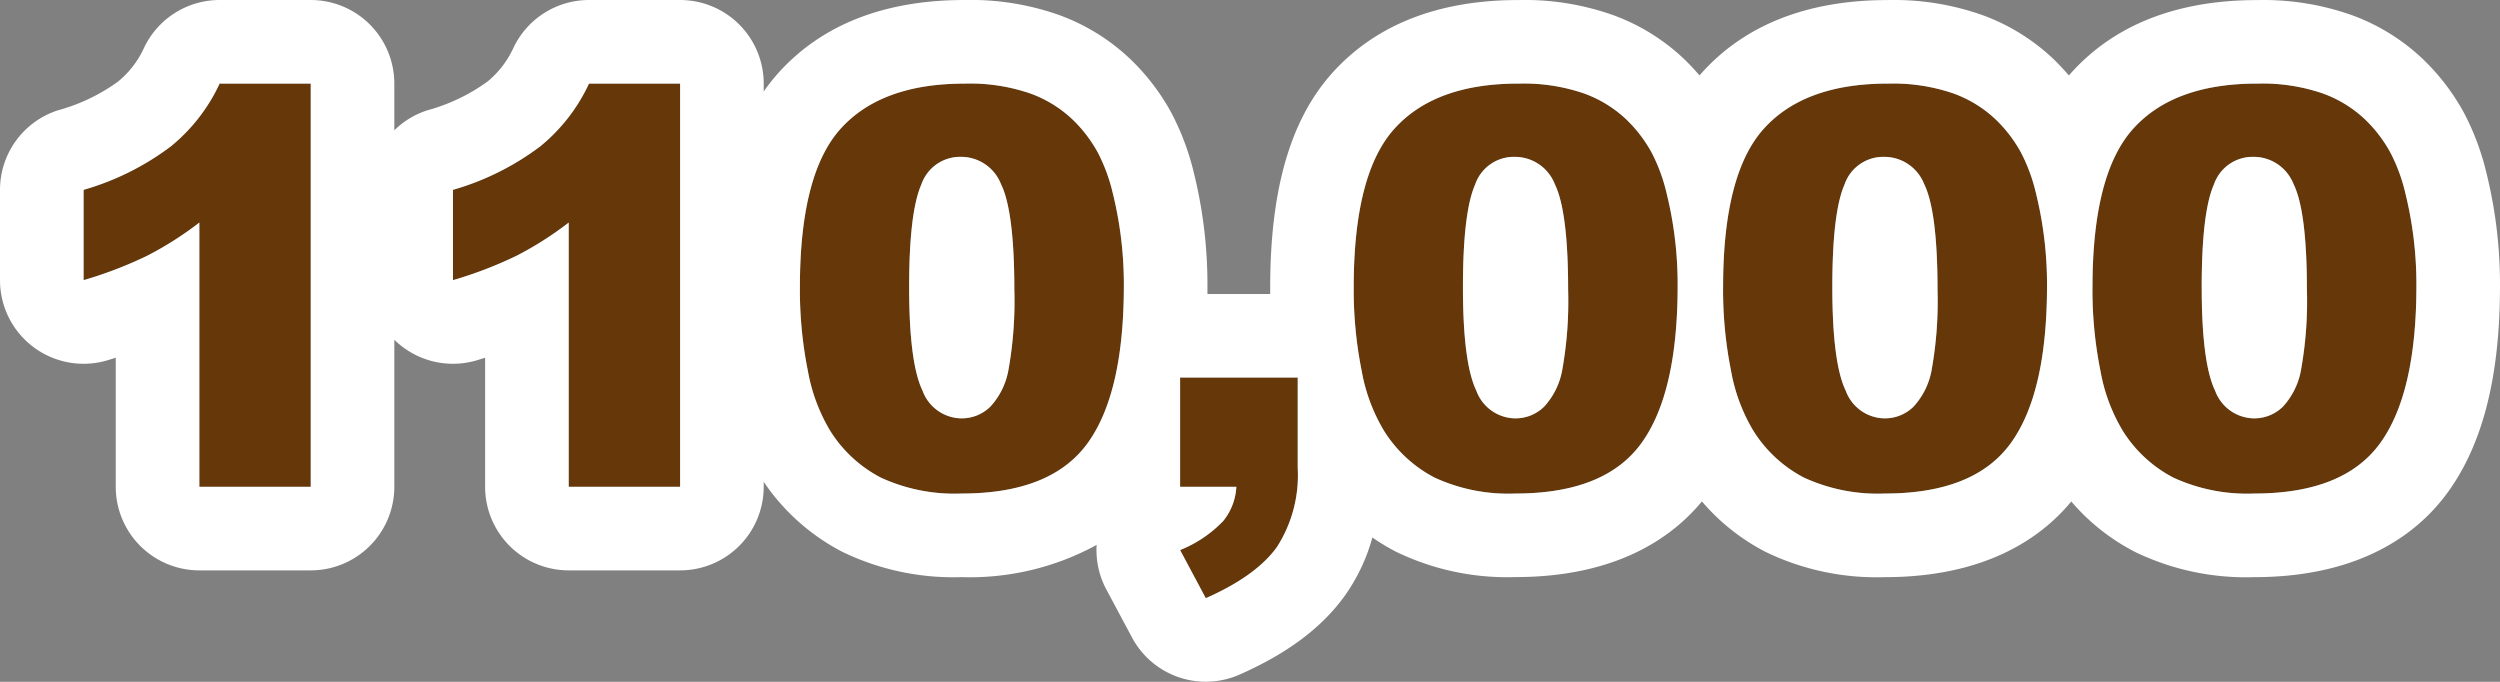
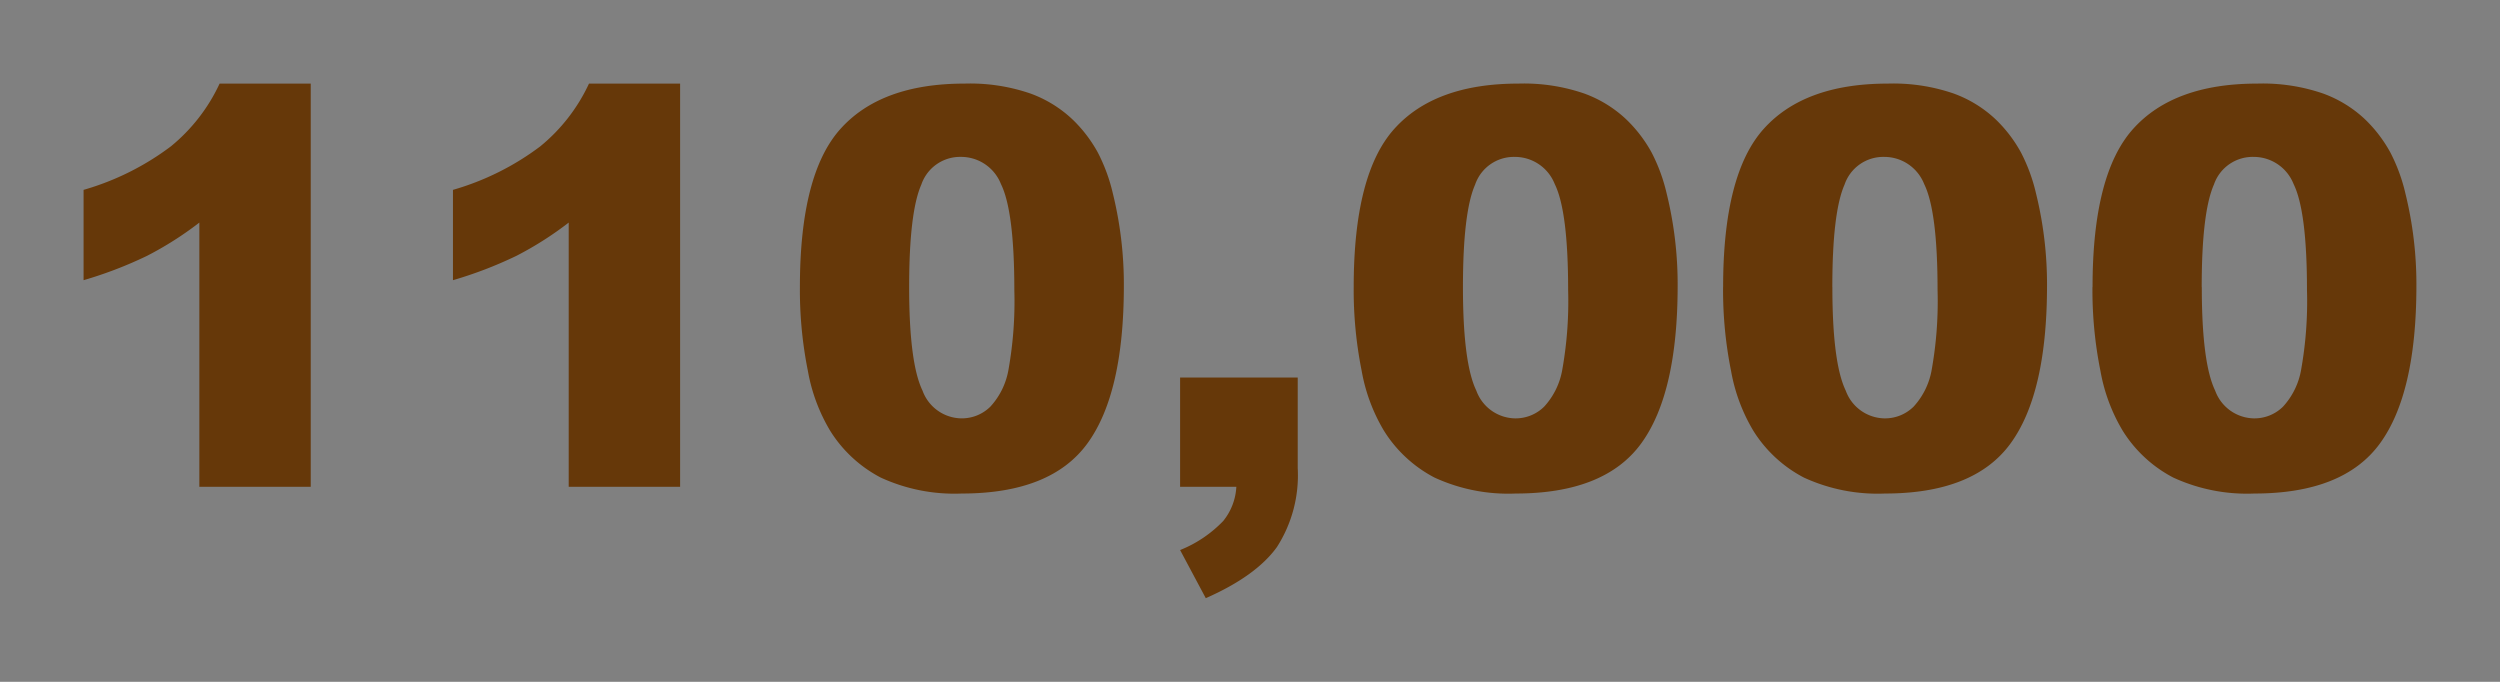
<svg xmlns="http://www.w3.org/2000/svg" width="239.257" height="65.249" viewBox="0 0 239.257 65.249">
  <rect x="0" y="0" width="239.257" height="65.249" fill="#808080" stroke="none" />
  <g transform="translate(-2230.322 -11267.414)">
    <path d="M26.06-38.585V0H15.4V-25.284A32.413,32.413,0,0,1,10.39-22.1a39.115,39.115,0,0,1-6.069,2.329v-8.644a25.638,25.638,0,0,0,8.359-4.167,17,17,0,0,0,4.658-6Zm35.351,0V0H50.749V-25.284A32.413,32.413,0,0,1,45.741-22.1a39.115,39.115,0,0,1-6.069,2.329v-8.644a25.638,25.638,0,0,0,8.359-4.167,17,17,0,0,0,4.658-6ZM72.875-19.125q0-10.817,3.895-15.139t11.865-4.322a17.752,17.752,0,0,1,6.289.945,11.634,11.634,0,0,1,4.011,2.458A13.1,13.1,0,0,1,101.381-32a16.587,16.587,0,0,1,1.436,3.895,36.36,36.36,0,0,1,1.061,8.851q0,10.326-3.494,15.113T88.351.647A16.862,16.862,0,0,1,80.613-.88a12.528,12.528,0,0,1-4.839-4.477,16.865,16.865,0,0,1-2.135-5.732A39.176,39.176,0,0,1,72.875-19.125ZM83.33-19.1q0,7.246,1.281,9.9a4.023,4.023,0,0,0,3.714,2.653,3.892,3.892,0,0,0,2.782-1.126,6.983,6.983,0,0,0,1.734-3.558,37.262,37.262,0,0,0,.556-7.583q0-7.557-1.281-10.157a4.1,4.1,0,0,0-3.843-2.6,3.919,3.919,0,0,0-3.778,2.653Q83.33-26.267,83.33-19.1Zm25.931,8.644h11.257v8.669a12.711,12.711,0,0,1-1.993,7.557q-1.993,2.769-6.806,4.891l-2.458-4.606a11.778,11.778,0,0,0,4.128-2.782A5.67,5.67,0,0,0,114.644,0h-5.383Zm16.614-8.669q0-10.817,3.895-15.139t11.865-4.322a17.752,17.752,0,0,1,6.289.945,11.635,11.635,0,0,1,4.011,2.458A13.1,13.1,0,0,1,154.381-32a16.587,16.587,0,0,1,1.436,3.895,36.36,36.36,0,0,1,1.061,8.851q0,10.326-3.494,15.113T141.351.647A16.862,16.862,0,0,1,133.613-.88a12.528,12.528,0,0,1-4.839-4.477,16.865,16.865,0,0,1-2.135-5.732A39.176,39.176,0,0,1,125.875-19.125Zm10.455.026q0,7.246,1.281,9.9a4.023,4.023,0,0,0,3.714,2.653,3.892,3.892,0,0,0,2.782-1.126,6.983,6.983,0,0,0,1.734-3.558,37.263,37.263,0,0,0,.556-7.583q0-7.557-1.281-10.157a4.1,4.1,0,0,0-3.843-2.6,3.919,3.919,0,0,0-3.778,2.653Q136.33-26.267,136.33-19.1Zm24.9-.026q0-10.817,3.895-15.139t11.865-4.322a17.752,17.752,0,0,1,6.289.945,11.635,11.635,0,0,1,4.011,2.458A13.1,13.1,0,0,1,189.731-32a16.587,16.587,0,0,1,1.436,3.895,36.36,36.36,0,0,1,1.061,8.851q0,10.326-3.494,15.113T176.7.647A16.862,16.862,0,0,1,168.963-.88a12.528,12.528,0,0,1-4.839-4.477,16.865,16.865,0,0,1-2.135-5.732A39.176,39.176,0,0,1,161.226-19.125Zm10.455.026q0,7.246,1.281,9.9a4.023,4.023,0,0,0,3.714,2.653,3.892,3.892,0,0,0,2.782-1.126,6.983,6.983,0,0,0,1.734-3.558,37.263,37.263,0,0,0,.556-7.583q0-7.557-1.281-10.157a4.1,4.1,0,0,0-3.843-2.6,3.919,3.919,0,0,0-3.778,2.653Q171.681-26.267,171.681-19.1Zm24.9-.026q0-10.817,3.895-15.139t11.865-4.322a17.752,17.752,0,0,1,6.289.945,11.635,11.635,0,0,1,4.011,2.458A13.1,13.1,0,0,1,225.082-32a16.587,16.587,0,0,1,1.436,3.895,36.36,36.36,0,0,1,1.061,8.851q0,10.326-3.494,15.113T212.052.647A16.862,16.862,0,0,1,204.314-.88a12.528,12.528,0,0,1-4.839-4.477,16.865,16.865,0,0,1-2.135-5.732A39.176,39.176,0,0,1,196.576-19.125Zm10.455.026q0,7.246,1.281,9.9a4.023,4.023,0,0,0,3.714,2.653,3.892,3.892,0,0,0,2.782-1.126,6.983,6.983,0,0,0,1.734-3.558,37.263,37.263,0,0,0,.556-7.583q0-7.557-1.281-10.157a4.1,4.1,0,0,0-3.843-2.6A3.919,3.919,0,0,0,208.2-28.92Q207.031-26.267,207.031-19.1Z" transform="translate(2234 11314)" fill="#663809" />
-     <path d="M17.339-38.585a17,17,0,0,1-4.658,6,25.638,25.638,0,0,1-8.359,4.167v8.644A39.111,39.111,0,0,0,10.39-22.1,32.41,32.41,0,0,0,15.4-25.284V0H26.06V-38.585H17.339m35.351,0a17,17,0,0,1-4.658,6,25.639,25.639,0,0,1-8.359,4.167v8.644A39.113,39.113,0,0,0,45.741-22.1a32.413,32.413,0,0,0,5.008-3.183V0H61.411V-38.585H52.689m35.946,0q-7.971,0-11.865,4.322T72.875-19.125a39.175,39.175,0,0,0,.763,8.035,16.864,16.864,0,0,0,2.135,5.732A12.528,12.528,0,0,0,80.613-.88,16.862,16.862,0,0,0,88.351.647q8.54,0,12.034-4.788t3.494-15.113a36.36,36.36,0,0,0-1.061-8.851A16.587,16.587,0,0,0,101.381-32a13.1,13.1,0,0,0-2.446-3.183,11.635,11.635,0,0,0-4.011-2.458,17.752,17.752,0,0,0-6.289-.945M88.325-6.547A4.023,4.023,0,0,1,84.611-9.2q-1.281-2.653-1.281-9.9,0-7.168,1.165-9.821a3.919,3.919,0,0,1,3.778-2.653,4.1,4.1,0,0,1,3.843,2.6q1.281,2.6,1.281,10.157a37.262,37.262,0,0,1-.556,7.583,6.983,6.983,0,0,1-1.734,3.558,3.892,3.892,0,0,1-2.782,1.126m53.311-32.038q-7.971,0-11.865,4.322t-3.895,15.139a39.176,39.176,0,0,0,.763,8.035,16.864,16.864,0,0,0,2.135,5.732A12.528,12.528,0,0,0,133.613-.88,16.862,16.862,0,0,0,141.351.647q8.54,0,12.034-4.788t3.494-15.113a36.359,36.359,0,0,0-1.061-8.851A16.587,16.587,0,0,0,154.381-32a13.1,13.1,0,0,0-2.446-3.183,11.635,11.635,0,0,0-4.011-2.458,17.752,17.752,0,0,0-6.289-.945m-.311,32.038A4.023,4.023,0,0,1,137.611-9.2q-1.281-2.653-1.281-9.9,0-7.168,1.165-9.821a3.919,3.919,0,0,1,3.778-2.653,4.1,4.1,0,0,1,3.843,2.6q1.281,2.6,1.281,10.157a37.262,37.262,0,0,1-.556,7.583,6.983,6.983,0,0,1-1.734,3.558,3.892,3.892,0,0,1-2.782,1.126m35.661-32.038q-7.971,0-11.865,4.322t-3.895,15.139a39.175,39.175,0,0,0,.763,8.035,16.866,16.866,0,0,0,2.135,5.732A12.529,12.529,0,0,0,168.963-.88,16.862,16.862,0,0,0,176.7.647q8.54,0,12.034-4.788t3.494-15.113a36.36,36.36,0,0,0-1.061-8.851A16.586,16.586,0,0,0,189.731-32a13.1,13.1,0,0,0-2.446-3.183,11.635,11.635,0,0,0-4.011-2.458,17.752,17.752,0,0,0-6.289-.945m-.311,32.038A4.023,4.023,0,0,1,172.962-9.2q-1.281-2.653-1.281-9.9,0-7.168,1.165-9.821a3.919,3.919,0,0,1,3.778-2.653,4.1,4.1,0,0,1,3.843,2.6q1.281,2.6,1.281,10.157a37.263,37.263,0,0,1-.556,7.583,6.983,6.983,0,0,1-1.734,3.558,3.892,3.892,0,0,1-2.782,1.126m35.661-32.038q-7.971,0-11.865,4.322t-3.895,15.139a39.178,39.178,0,0,0,.763,8.035,16.865,16.865,0,0,0,2.135,5.732A12.528,12.528,0,0,0,204.314-.88,16.862,16.862,0,0,0,212.052.647q8.54,0,12.034-4.788t3.494-15.113a36.36,36.36,0,0,0-1.061-8.851A16.586,16.586,0,0,0,225.082-32a13.1,13.1,0,0,0-2.446-3.183,11.636,11.636,0,0,0-4.011-2.458,17.753,17.753,0,0,0-6.289-.945m-.311,32.038A4.023,4.023,0,0,1,208.312-9.2q-1.281-2.653-1.281-9.9,0-7.168,1.165-9.821a3.919,3.919,0,0,1,3.778-2.653,4.1,4.1,0,0,1,3.843,2.6q1.281,2.6,1.281,10.157a37.265,37.265,0,0,1-.556,7.583,6.983,6.983,0,0,1-1.734,3.558,3.892,3.892,0,0,1-2.782,1.126M109.261-10.455V0h5.383a5.67,5.67,0,0,1-1.255,3.274,11.779,11.779,0,0,1-4.128,2.782l2.458,4.606q4.813-2.122,6.806-4.891a12.711,12.711,0,0,0,1.993-7.557v-8.669H109.261M17.339-46.585H26.06a8,8,0,0,1,8,8v4.469a7.985,7.985,0,0,1,3.16-1.913,17.742,17.742,0,0,0,5.749-2.746,9.014,9.014,0,0,0,2.484-3.219,8,8,0,0,1,7.237-4.591h8.721a8,8,0,0,1,8,8v.755a18.063,18.063,0,0,1,1.416-1.789c4.166-4.622,10.157-6.966,17.808-6.966a25.3,25.3,0,0,1,9.158,1.477,19.609,19.609,0,0,1,6.727,4.2,21.134,21.134,0,0,1,3.915,5.138A24.634,24.634,0,0,1,110.589-30a44.447,44.447,0,0,1,1.289,10.748q0,.4,0,.8h6.006q0-.333,0-.669c0-9.347,1.947-16.051,5.952-20.495,4.166-4.622,10.157-6.966,17.808-6.966a25.3,25.3,0,0,1,9.158,1.477,19.609,19.609,0,0,1,6.727,4.2q.766.747,1.44,1.537.108-.124.217-.246c4.166-4.622,10.157-6.966,17.808-6.966a25.3,25.3,0,0,1,9.158,1.477,19.61,19.61,0,0,1,6.727,4.2q.766.747,1.441,1.537.108-.124.217-.246c4.166-4.622,10.157-6.966,17.808-6.966a25.3,25.3,0,0,1,9.158,1.477,19.61,19.61,0,0,1,6.727,4.2,21.135,21.135,0,0,1,3.915,5.138A24.631,24.631,0,0,1,234.29-30a44.446,44.446,0,0,1,1.289,10.748c0,8.7-1.646,15.19-5.031,19.829-2.687,3.682-8.077,8.072-18.5,8.072a24.379,24.379,0,0,1-11.415-2.422,20.192,20.192,0,0,1-6.084-4.82c-2.871,3.48-8.207,7.242-17.852,7.242a24.379,24.379,0,0,1-11.415-2.422A20.193,20.193,0,0,1,159.2,1.4c-2.871,3.48-8.207,7.242-17.852,7.242a24.379,24.379,0,0,1-11.415-2.422,20.35,20.35,0,0,1-2.27-1.368,17.657,17.657,0,0,1-2.647,5.586c-2.2,3.053-5.492,5.519-10.072,7.539a8,8,0,0,1-10.285-3.553L102.2,9.822a8,8,0,0,1-.927-4.259A25.269,25.269,0,0,1,88.351,8.647,24.379,24.379,0,0,1,76.936,6.225a20.4,20.4,0,0,1-7.525-6.7V0a8,8,0,0,1-8,8H50.749a8,8,0,0,1-8-8V-12.351q-.366.116-.743.231a8,8,0,0,1-7.094-1.223,8,8,0,0,1-.852-.728V0a8,8,0,0,1-8,8H15.4a8,8,0,0,1-8-8V-12.351q-.366.116-.743.231A8,8,0,0,1-.439-13.342a8,8,0,0,1-3.239-6.429v-8.644A8,8,0,0,1,1.869-36.03a17.743,17.743,0,0,0,5.749-2.746A9.015,9.015,0,0,0,10.1-41.994,8,8,0,0,1,17.339-46.585Z" transform="translate(2234 11314)" fill="#fff" />
  </g>
</svg>